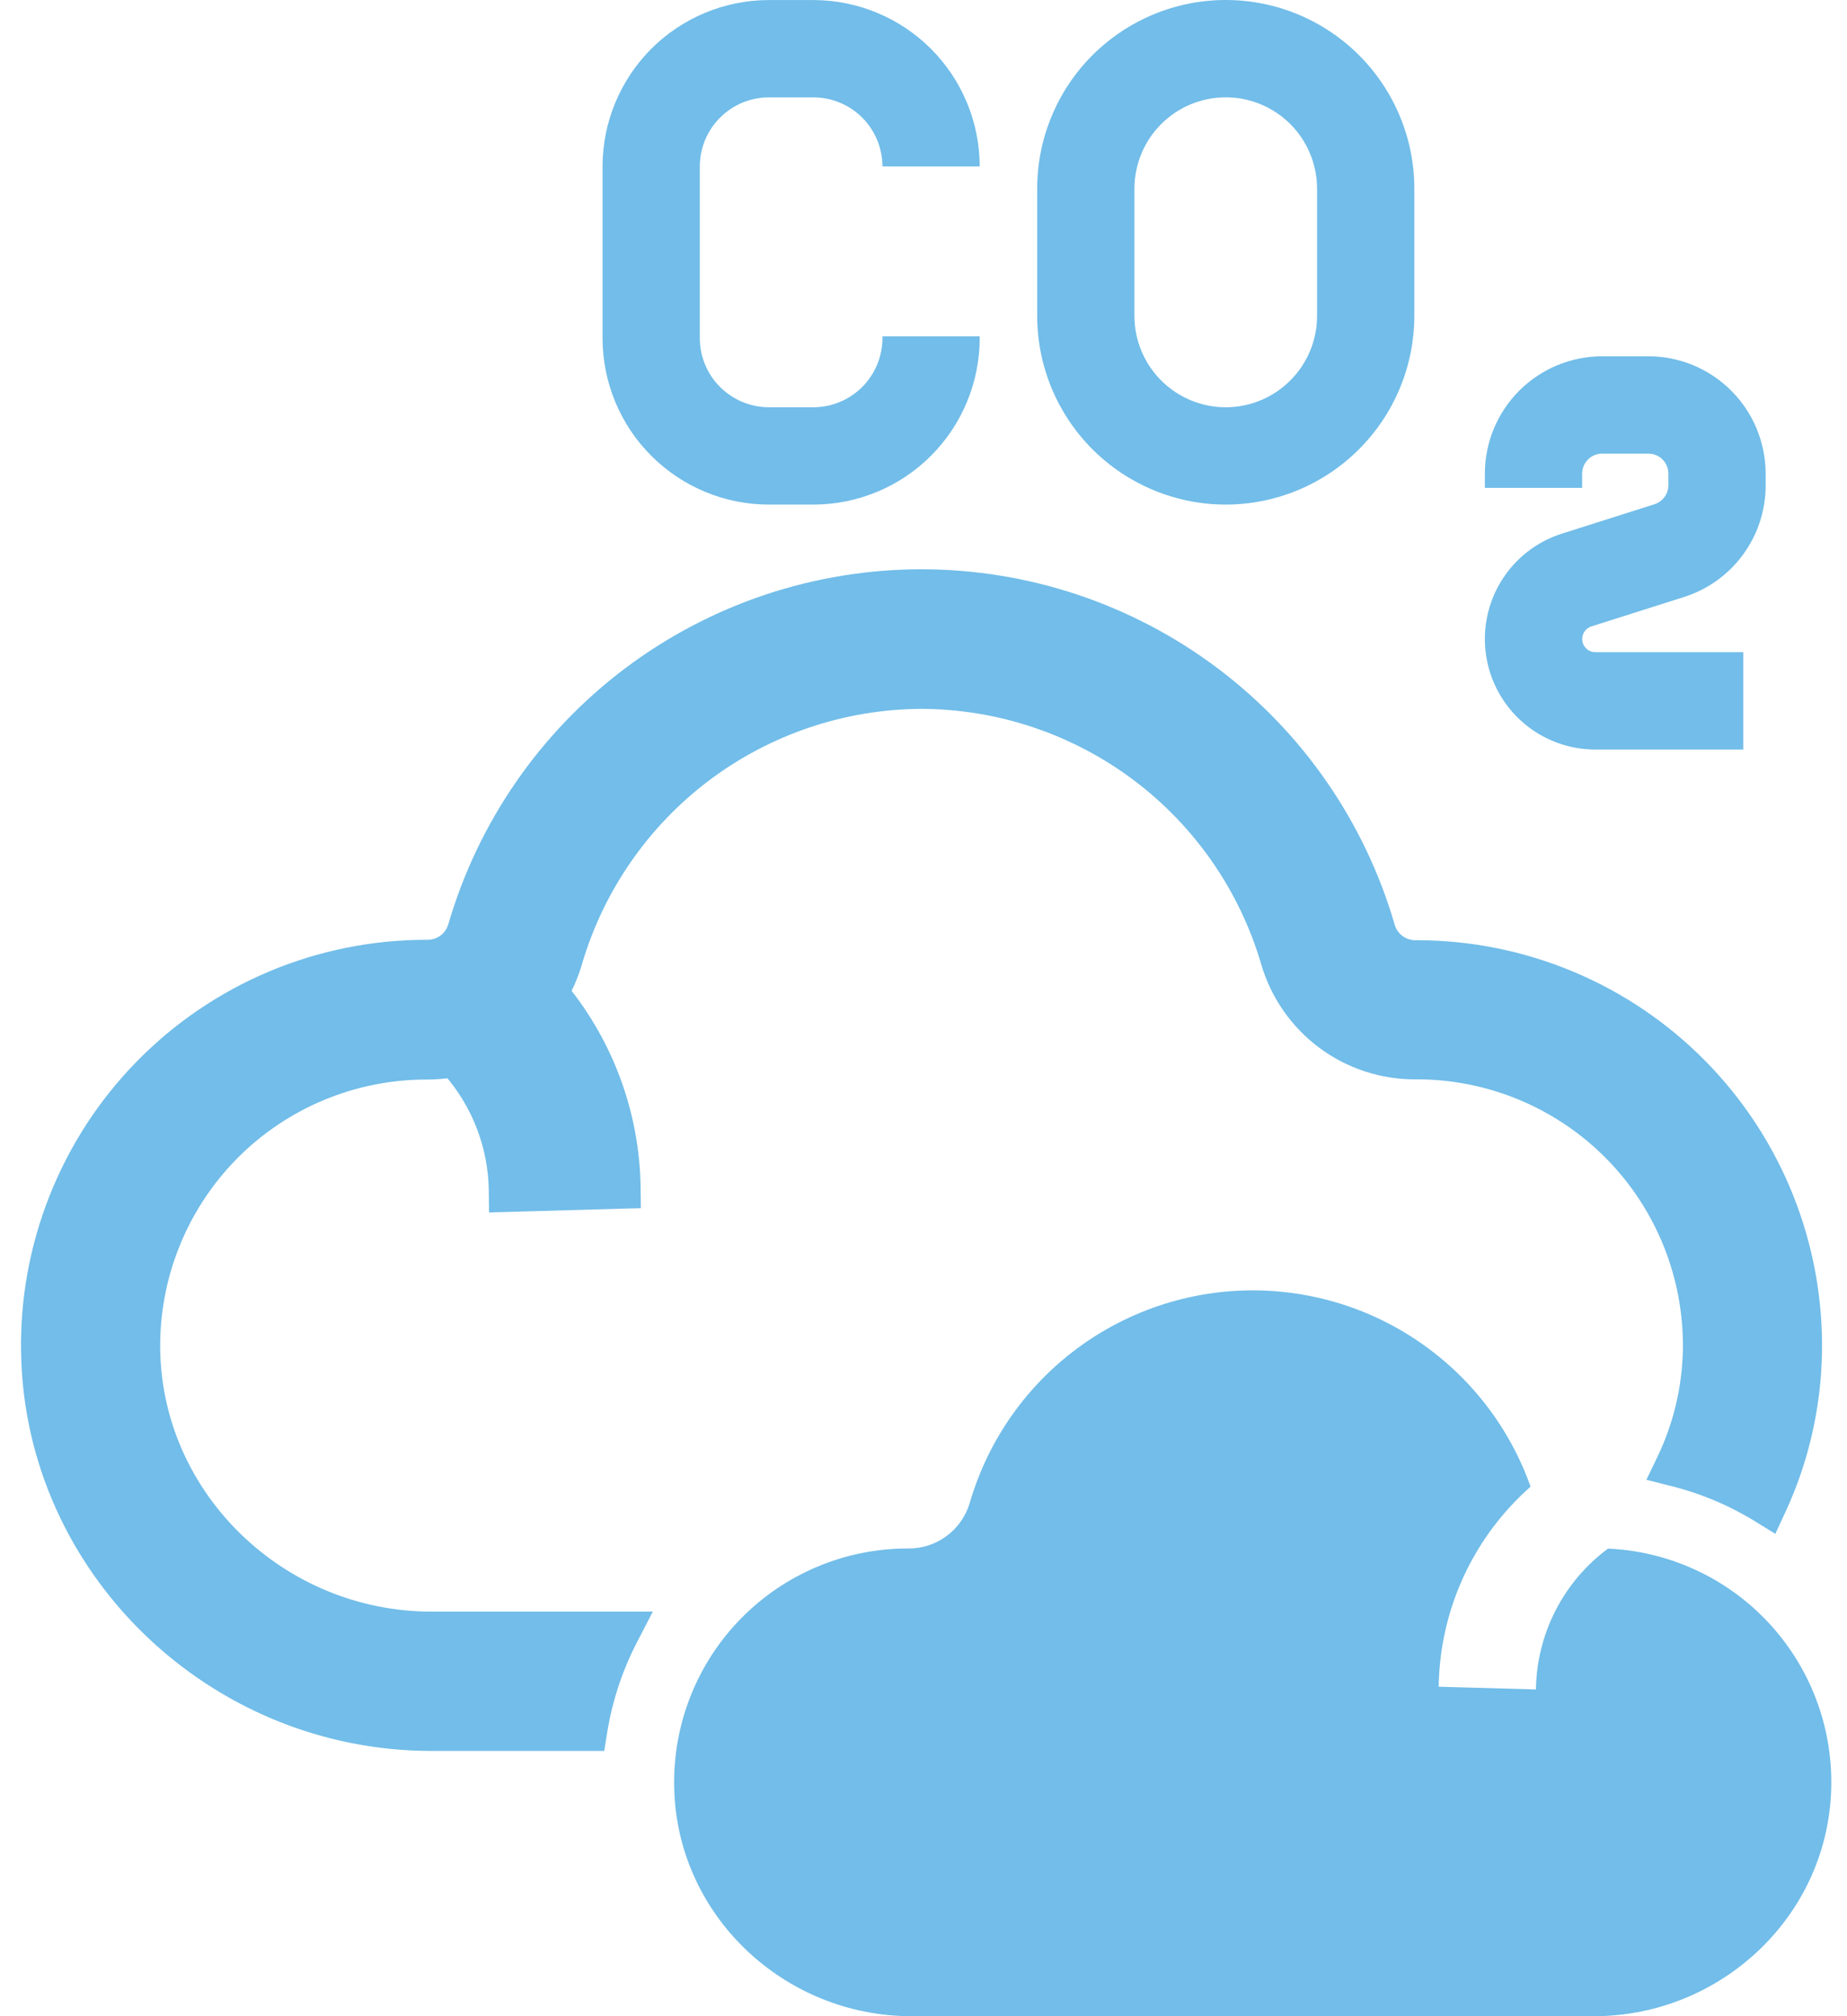
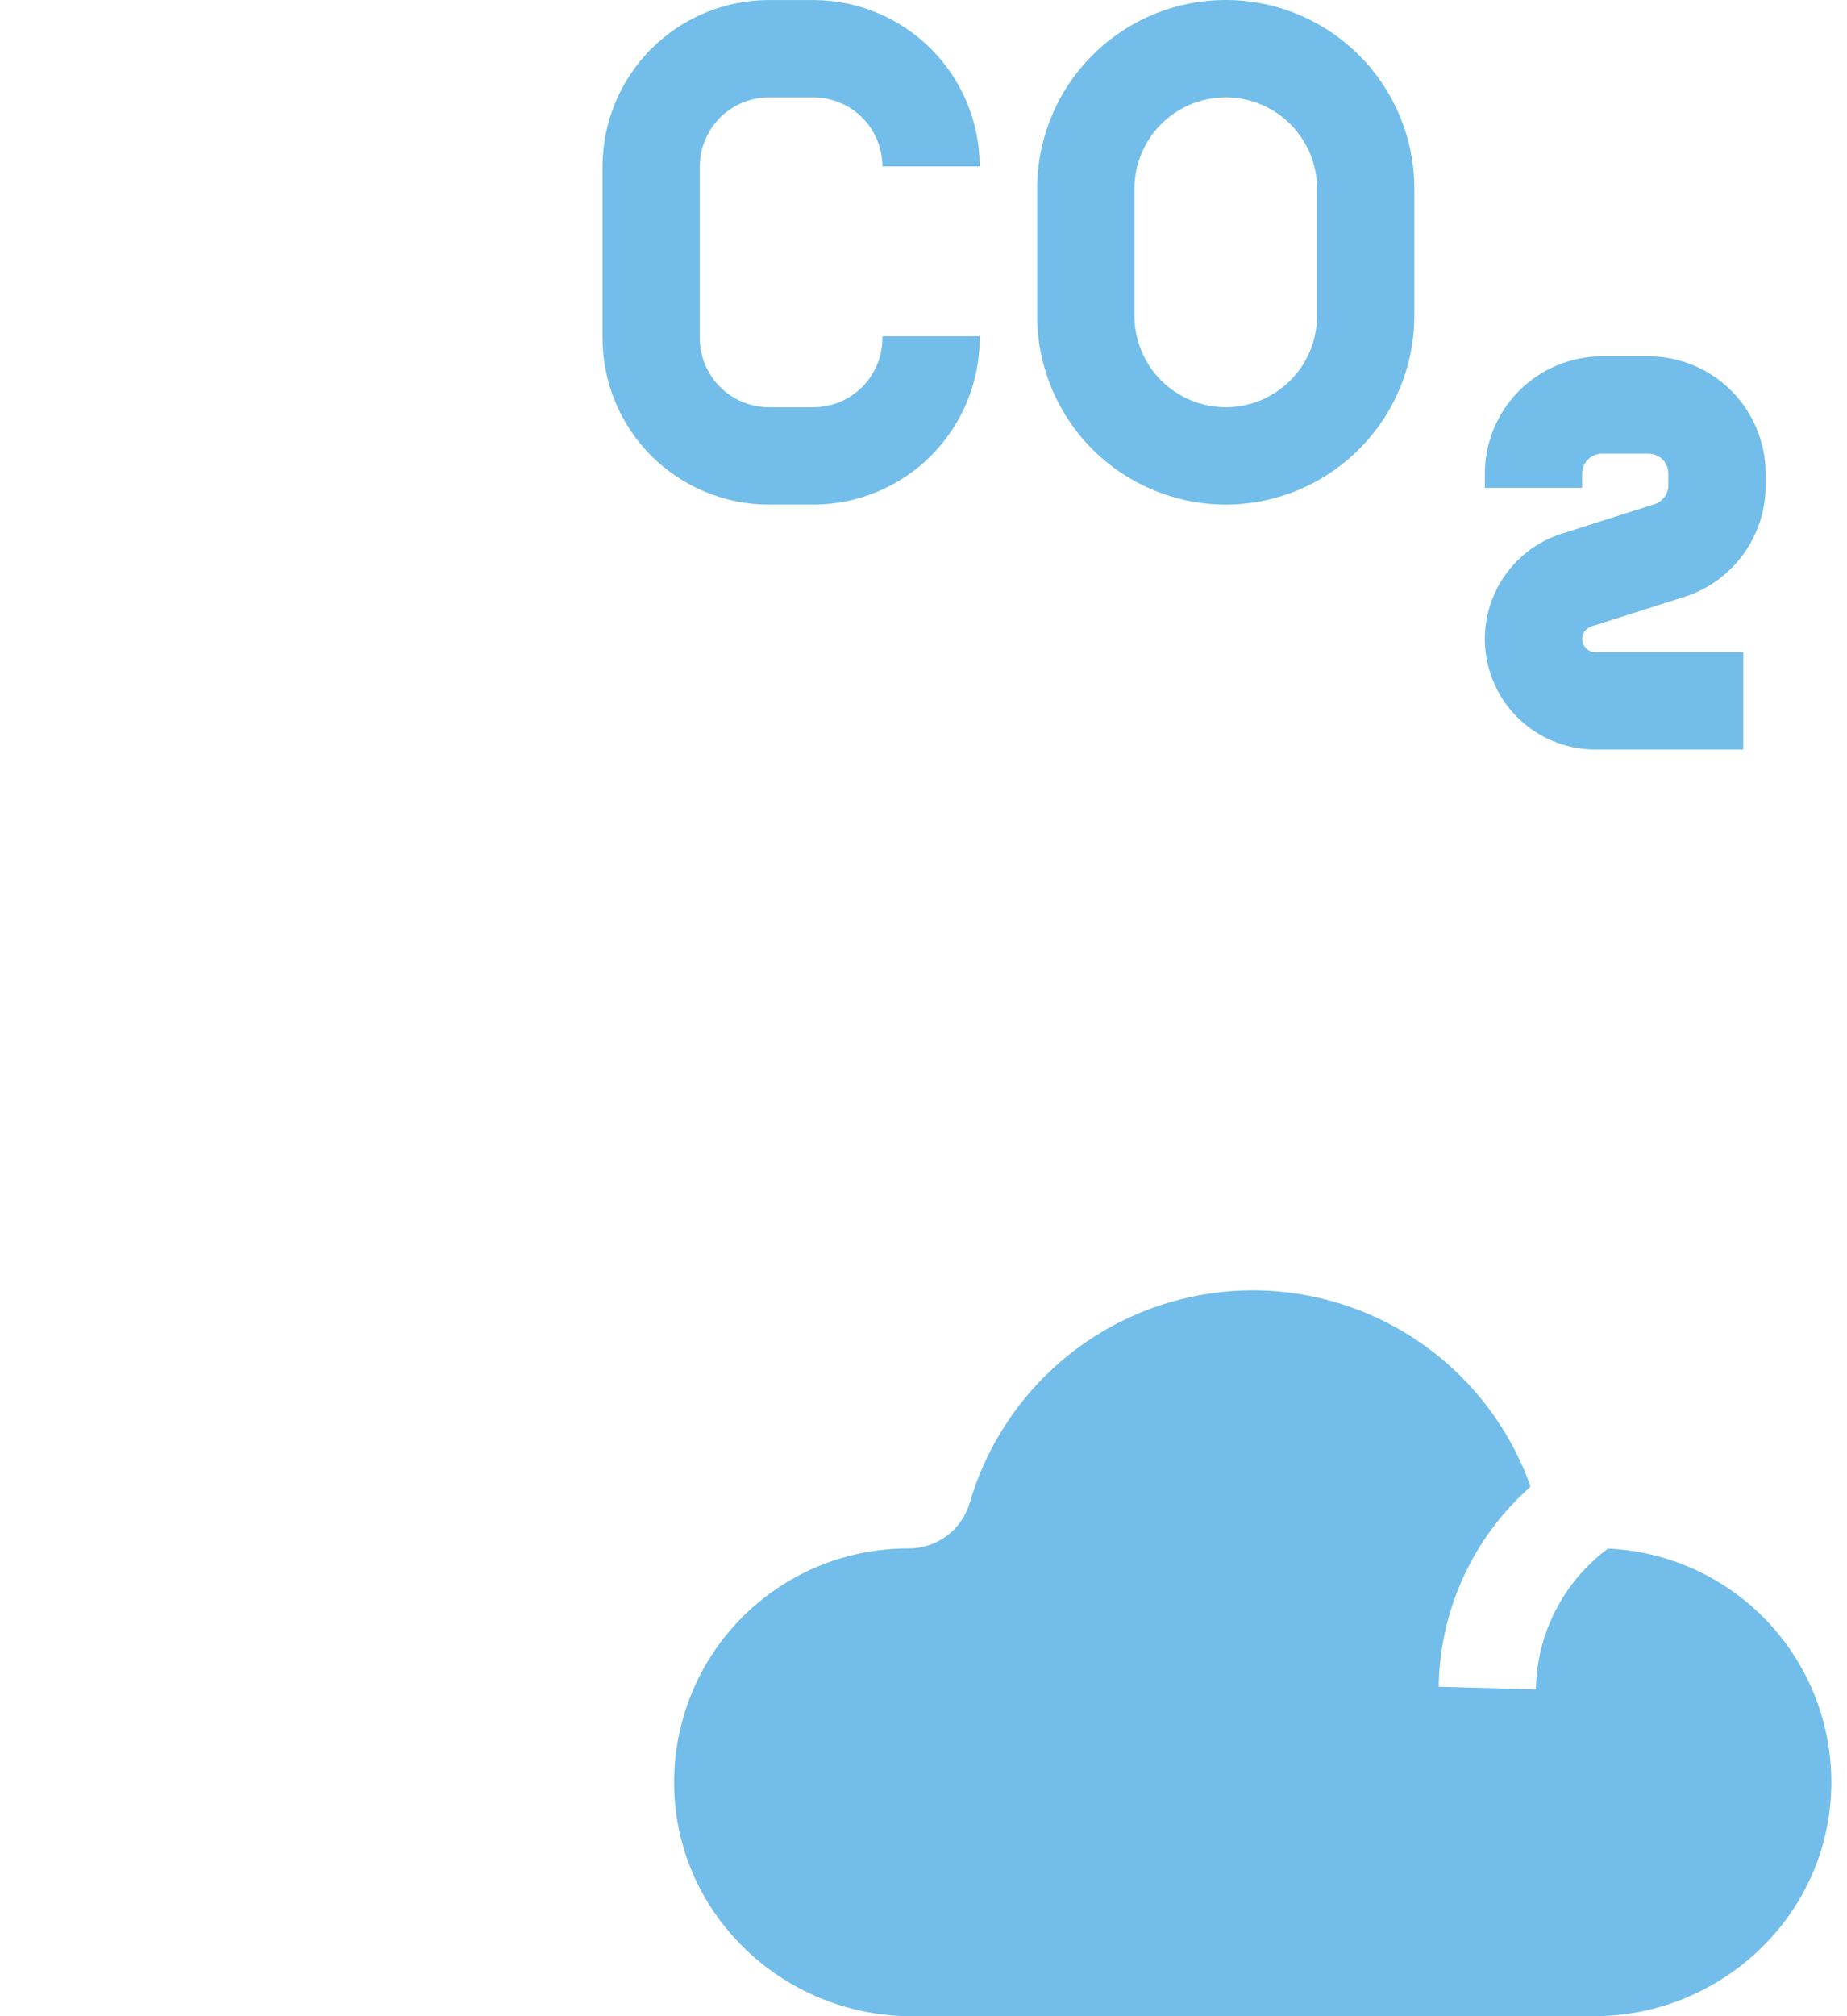
<svg xmlns="http://www.w3.org/2000/svg" width="44" height="48" viewBox="0 0 44 48" fill="none">
  <path d="M18.315 12.013H19.378C20.428 12.011 21.435 11.594 22.178 10.851C22.92 10.108 23.338 9.102 23.339 8.052V8.008H21.022V8.052C21.021 8.487 20.848 8.905 20.54 9.213C20.232 9.521 19.814 9.695 19.378 9.696H18.315C17.879 9.695 17.462 9.521 17.154 9.213C16.845 8.905 16.672 8.487 16.671 8.052V3.961C16.672 3.525 16.846 3.108 17.154 2.8C17.462 2.492 17.88 2.319 18.315 2.318H19.378C19.814 2.319 20.232 2.492 20.54 2.8C20.848 3.109 21.021 3.526 21.022 3.962H23.339C23.338 2.912 22.92 1.905 22.178 1.163C21.435 0.42 20.428 0.003 19.378 0.001H18.315C17.265 0.002 16.258 0.42 15.515 1.162C14.773 1.905 14.355 2.912 14.354 3.962V8.053C14.356 9.103 14.773 10.11 15.516 10.852C16.258 11.594 17.265 12.012 18.315 12.013Z" fill="#72BDE9" />
  <path d="M29.2 12.013C30.391 12.011 31.533 11.538 32.375 10.695C33.218 9.853 33.691 8.711 33.693 7.52V4.493C33.693 3.903 33.576 3.318 33.351 2.773C33.125 2.228 32.794 1.733 32.377 1.316C31.96 0.899 31.464 0.568 30.919 0.342C30.374 0.116 29.79 0 29.2 0C28.61 0 28.026 0.116 27.481 0.342C26.936 0.568 26.441 0.899 26.023 1.316C25.606 1.733 25.275 2.228 25.05 2.773C24.824 3.318 24.708 3.903 24.708 4.493V7.52C24.709 8.711 25.182 9.853 26.024 10.696C26.867 11.538 28.009 12.012 29.2 12.013ZM27.025 4.493C27.025 3.916 27.254 3.362 27.662 2.954C28.07 2.546 28.623 2.317 29.2 2.317C29.777 2.317 30.33 2.546 30.738 2.954C31.146 3.362 31.376 3.916 31.376 4.493V7.52C31.376 8.097 31.146 8.65 30.738 9.058C30.33 9.466 29.777 9.696 29.2 9.696C28.623 9.696 28.07 9.466 27.662 9.058C27.254 8.65 27.025 8.097 27.025 7.52V4.493Z" fill="#72BDE9" />
  <path d="M39.412 12.005L37.207 12.705C36.608 12.895 36.098 13.293 35.767 13.827C35.437 14.361 35.307 14.995 35.404 15.615C35.5 16.236 35.814 16.801 36.291 17.21C36.767 17.619 37.374 17.844 38.002 17.844H41.529V15.527H38.002C37.928 15.526 37.856 15.499 37.8 15.45C37.744 15.401 37.706 15.334 37.695 15.26C37.684 15.187 37.699 15.111 37.738 15.048C37.777 14.985 37.838 14.937 37.908 14.914L40.114 14.214C40.68 14.036 41.174 13.681 41.525 13.202C41.875 12.723 42.064 12.144 42.062 11.55V11.276C42.061 10.535 41.766 9.825 41.242 9.301C40.718 8.777 40.008 8.482 39.267 8.482H38.167C37.426 8.483 36.716 8.777 36.192 9.301C35.668 9.825 35.373 10.536 35.373 11.276V11.615H37.69V11.276C37.69 11.15 37.74 11.028 37.83 10.939C37.919 10.85 38.041 10.799 38.167 10.799H39.267C39.393 10.799 39.515 10.849 39.605 10.938C39.694 11.028 39.745 11.149 39.745 11.276V11.55C39.745 11.652 39.713 11.751 39.653 11.832C39.593 11.914 39.509 11.975 39.412 12.005Z" fill="#72BDE9" />
-   <path d="M15.054 16.102C13.065 17.595 11.614 19.692 10.918 22.08C10.87 22.239 10.772 22.379 10.638 22.477C10.503 22.575 10.34 22.627 10.174 22.624L10.174 22.624H10.169H10.149H10.149C8.9 22.625 7.664 22.874 6.513 23.357C5.361 23.84 4.318 24.548 3.443 25.439C2.568 26.33 1.88 27.387 1.418 28.547C0.956 29.707 0.729 30.947 0.752 32.195C0.836 37.294 5.116 41.435 10.281 41.435H13.968H14.181L14.215 41.224C14.339 40.443 14.588 39.686 14.952 38.983L15.141 38.618H14.73H10.281C6.635 38.618 3.627 35.709 3.567 32.148L3.567 32.148C3.552 31.274 3.712 30.406 4.036 29.595C4.36 28.783 4.843 28.044 5.455 27.42C6.068 26.797 6.799 26.302 7.605 25.964C8.411 25.626 9.276 25.452 10.15 25.451C10.15 25.451 10.15 25.451 10.15 25.451H10.173H10.174C10.37 25.451 10.565 25.435 10.759 25.404C11.479 26.217 11.883 27.265 11.894 28.354L11.897 28.608L12.151 28.601L14.768 28.526L15.014 28.52L15.011 28.273C14.988 26.573 14.391 24.933 13.32 23.617C13.447 23.386 13.549 23.141 13.623 22.887C14.153 21.085 15.249 19.503 16.75 18.374C18.251 17.247 20.076 16.633 21.953 16.626C23.828 16.633 25.651 17.244 27.152 18.369C28.652 19.494 29.749 21.073 30.281 22.872C30.496 23.62 30.952 24.278 31.577 24.743C32.202 25.208 32.962 25.455 33.74 25.446H33.757C34.631 25.446 35.496 25.621 36.302 25.959C37.108 26.297 37.839 26.792 38.452 27.415C39.065 28.038 39.547 28.778 39.871 29.589C40.195 30.401 40.355 31.269 40.34 32.143C40.322 33.059 40.108 33.96 39.712 34.786L39.579 35.062L39.876 35.137C40.606 35.32 41.303 35.614 41.944 36.008L42.184 36.156L42.302 35.901C42.842 34.739 43.132 33.477 43.154 32.196L43.154 32.195C43.175 30.948 42.948 29.708 42.485 28.549C42.022 27.39 41.333 26.335 40.458 25.445C39.583 24.555 38.54 23.848 37.389 23.366C36.238 22.883 35.002 22.634 33.755 22.634L33.731 22.634L33.728 22.634C33.56 22.637 33.397 22.584 33.262 22.484C33.128 22.384 33.03 22.243 32.984 22.082L32.984 22.081C32.288 19.693 30.837 17.595 28.847 16.102C26.858 14.61 24.438 13.803 21.951 13.803C19.464 13.803 17.044 14.61 15.054 16.102Z" fill="#72BDE9" stroke="#72BDE9" stroke-width="0.5" />
  <path d="M38.307 36.868C37.782 37.256 37.353 37.761 37.056 38.343C36.758 38.925 36.598 39.568 36.59 40.221L34.273 40.156C34.285 39.253 34.486 38.363 34.863 37.542C35.24 36.722 35.785 35.99 36.462 35.393C35.965 33.993 35.037 32.787 33.811 31.948C32.586 31.109 31.126 30.68 29.641 30.723C28.157 30.766 26.724 31.279 25.549 32.187C24.374 33.095 23.518 34.353 23.102 35.779C23.009 36.094 22.816 36.371 22.552 36.567C22.288 36.763 21.967 36.868 21.637 36.865H21.625C20.885 36.865 20.154 37.012 19.472 37.298C18.79 37.584 18.172 38.003 17.654 38.53C17.136 39.057 16.728 39.682 16.455 40.369C16.181 41.056 16.047 41.79 16.06 42.529C16.11 45.581 18.664 48 21.716 48H37.968C41.02 48 43.574 45.581 43.625 42.529C43.652 41.078 43.111 39.675 42.117 38.617C41.124 37.56 39.757 36.932 38.307 36.868Z" fill="#72BDE9" />
</svg>